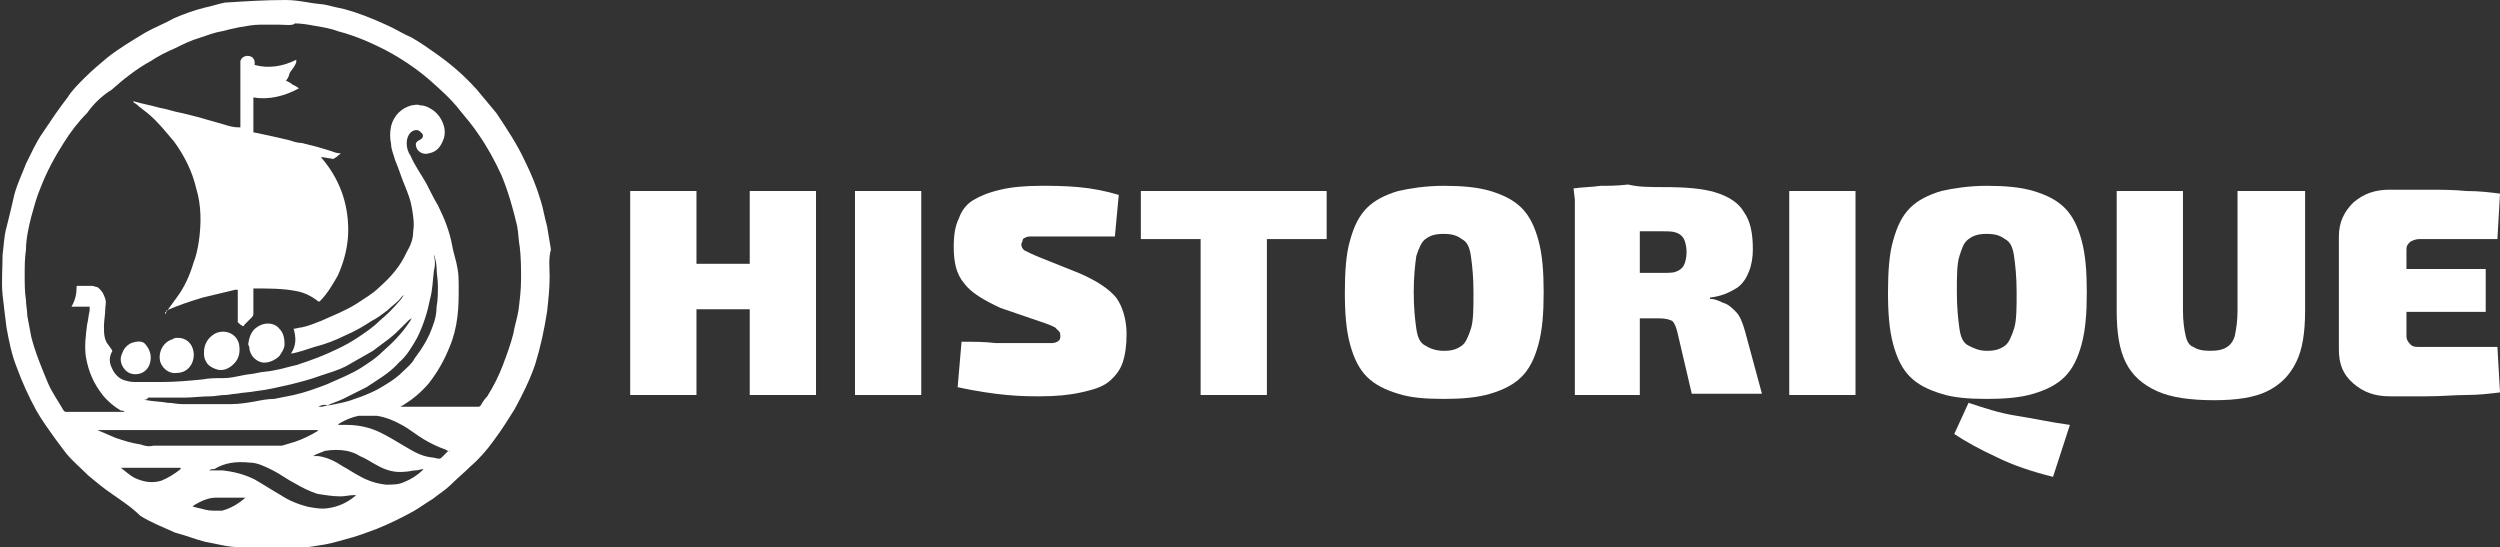
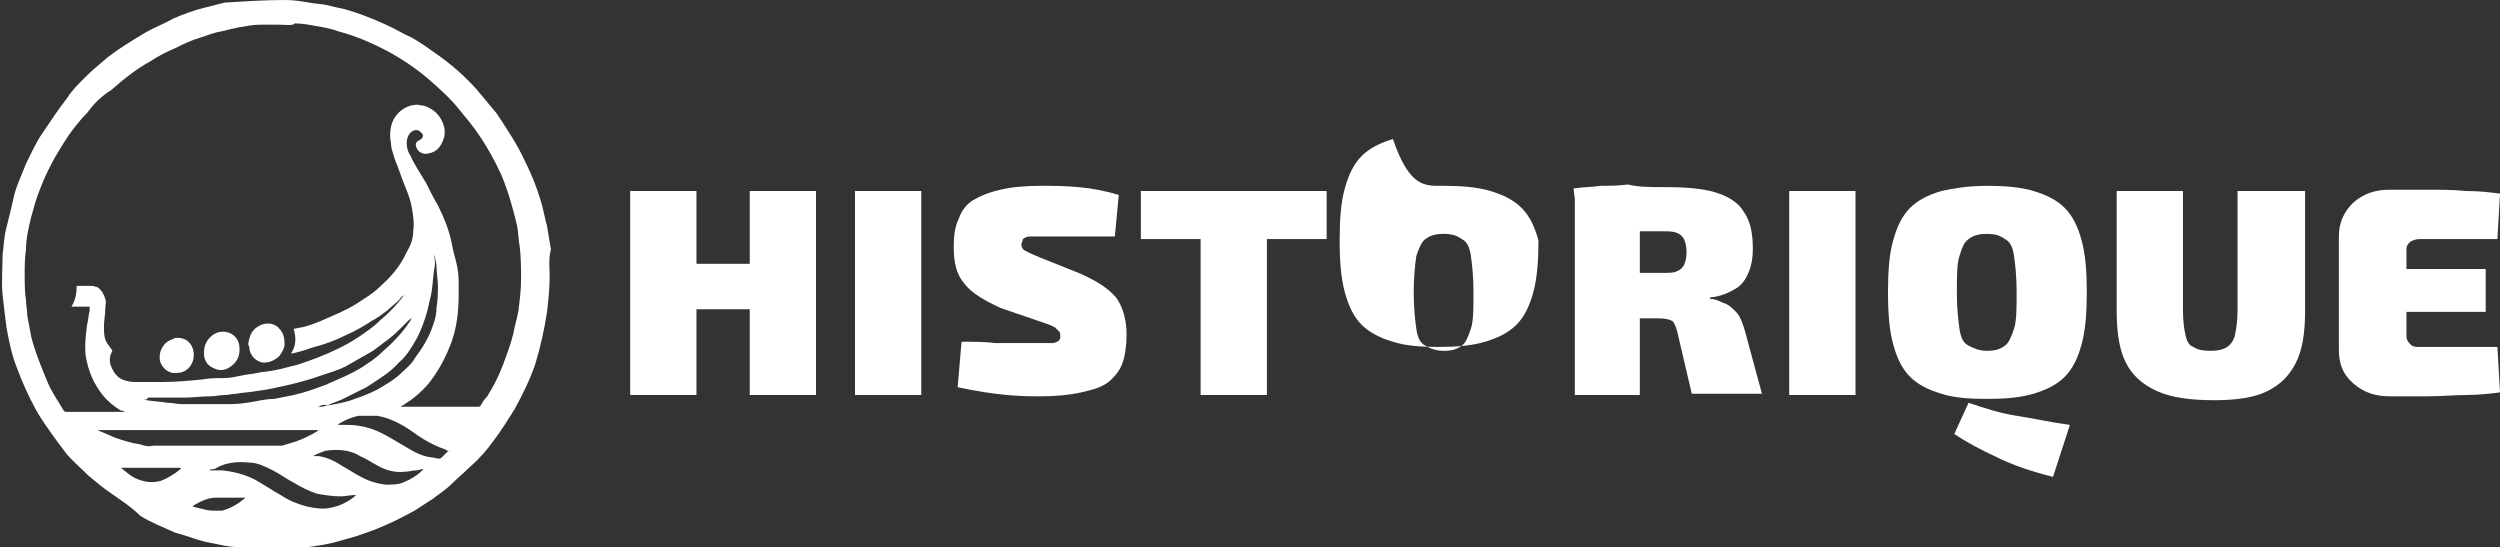
<svg xmlns="http://www.w3.org/2000/svg" version="1.1" id="Layer_1" x="0px" y="0px" width="192.4px" height="42.1px" viewBox="0 0 192.4 42.1" style="enable-background:new 0 0 192.4 42.1;" xml:space="preserve">
  <rect x="0" y="0" width="192.4" height="42.1" fill="#333333" stroke="none" />
  <style type="text/css">
	.st0{fill:#FFFFFF;}
</style>
  <g>
    <g>
      <path class="st0" d="M53.6,14.7v15.7h-5.1V14.7H53.6z M58,20.3v3.5h-4.6v-3.5H58z M62.8,14.7v15.7h-5.1V14.7H62.8z" />
      <path class="st0" d="M70.9,14.7v15.7h-5.1V14.7H70.9z" />
      <path class="st0" d="M80.1,14.3c0.9,0,1.8,0,2.9,0.1c1.1,0.1,2.1,0.3,3.1,0.6l-0.3,3.2c-0.7,0-1.6,0-2.6,0c-1.1,0-2.1,0-3.1,0    c-0.3,0-0.5,0-0.7,0c-0.2,0-0.4,0-0.5,0.1c-0.1,0-0.2,0.1-0.2,0.2c0,0.1-0.1,0.2-0.1,0.3c0,0.2,0.1,0.4,0.3,0.5    c0.2,0.1,0.6,0.3,1.1,0.5l3,1.2c1.4,0.6,2.3,1.2,2.9,1.9c0.5,0.7,0.8,1.7,0.8,2.8c0,0.9-0.1,1.6-0.3,2.2c-0.2,0.6-0.6,1.1-1.1,1.5    s-1.2,0.6-2.1,0.8c-0.9,0.2-1.9,0.3-3.2,0.3c-0.6,0-1.4,0-2.5-0.1s-2.4-0.3-3.8-0.6l0.3-3.5c0.9,0,1.8,0,2.6,0.1    c0.8,0,1.5,0,2.1,0c0.6,0,1,0,1.3,0c0.4,0,0.8,0,1,0c0.2,0,0.4-0.1,0.5-0.2s0.1-0.2,0.1-0.3c0-0.2,0-0.3-0.1-0.4    c-0.1-0.1-0.2-0.2-0.3-0.3c-0.2-0.1-0.4-0.2-0.7-0.3L77,23.7c-1.3-0.6-2.3-1.2-2.8-1.9c-0.6-0.7-0.8-1.6-0.8-2.8    c0-0.9,0.1-1.6,0.4-2.2c0.2-0.6,0.6-1.1,1.1-1.4c0.5-0.3,1.2-0.6,2.1-0.8C77.8,14.4,78.9,14.3,80.1,14.3z" />
      <path class="st0" d="M102.1,14.7v3.7H87.8v-3.7H102.1z M97.5,14.7v15.7h-5.1V14.7H97.5z" />
-       <path class="st0" d="M111.1,14.3c1.4,0,2.6,0.1,3.6,0.4s1.8,0.7,2.4,1.3c0.6,0.6,1,1.4,1.3,2.5c0.3,1.1,0.4,2.4,0.4,4    c0,1.6-0.1,2.9-0.4,4c-0.3,1.1-0.7,1.9-1.3,2.5c-0.6,0.6-1.4,1-2.4,1.3c-1,0.3-2.2,0.4-3.6,0.4c-1.4,0-2.6-0.1-3.5-0.4    c-1-0.3-1.8-0.7-2.4-1.3c-0.6-0.6-1-1.4-1.3-2.5c-0.3-1.1-0.4-2.4-0.4-4c0-1.6,0.1-3,0.4-4c0.3-1.1,0.7-1.9,1.3-2.5    c0.6-0.6,1.4-1,2.4-1.3C108.5,14.5,109.7,14.3,111.1,14.3z M111.1,18c-0.6,0-1,0.1-1.4,0.4c-0.3,0.2-0.5,0.7-0.7,1.3    c-0.1,0.7-0.2,1.6-0.2,2.8c0,1.2,0.1,2.1,0.2,2.8c0.1,0.7,0.3,1.1,0.7,1.3c0.3,0.2,0.8,0.4,1.4,0.4c0.6,0,1-0.1,1.4-0.4    c0.3-0.2,0.5-0.7,0.7-1.3s0.2-1.6,0.2-2.8c0-1.2-0.1-2.1-0.2-2.8s-0.3-1.1-0.7-1.3C112.1,18.1,111.7,18,111.1,18z" />
+       <path class="st0" d="M111.1,14.3c1.4,0,2.6,0.1,3.6,0.4s1.8,0.7,2.4,1.3c0.6,0.6,1,1.4,1.3,2.5c0,1.6-0.1,2.9-0.4,4c-0.3,1.1-0.7,1.9-1.3,2.5c-0.6,0.6-1.4,1-2.4,1.3c-1,0.3-2.2,0.4-3.6,0.4c-1.4,0-2.6-0.1-3.5-0.4    c-1-0.3-1.8-0.7-2.4-1.3c-0.6-0.6-1-1.4-1.3-2.5c-0.3-1.1-0.4-2.4-0.4-4c0-1.6,0.1-3,0.4-4c0.3-1.1,0.7-1.9,1.3-2.5    c0.6-0.6,1.4-1,2.4-1.3C108.5,14.5,109.7,14.3,111.1,14.3z M111.1,18c-0.6,0-1,0.1-1.4,0.4c-0.3,0.2-0.5,0.7-0.7,1.3    c-0.1,0.7-0.2,1.6-0.2,2.8c0,1.2,0.1,2.1,0.2,2.8c0.1,0.7,0.3,1.1,0.7,1.3c0.3,0.2,0.8,0.4,1.4,0.4c0.6,0,1-0.1,1.4-0.4    c0.3-0.2,0.5-0.7,0.7-1.3s0.2-1.6,0.2-2.8c0-1.2-0.1-2.1-0.2-2.8s-0.3-1.1-0.7-1.3C112.1,18.1,111.7,18,111.1,18z" />
      <path class="st0" d="M128.1,14.4c1.6,0,2.9,0.1,3.9,0.4c1,0.3,1.8,0.8,2.2,1.5c0.5,0.7,0.7,1.6,0.7,2.9c0,0.6-0.1,1.2-0.3,1.7    s-0.5,1-1,1.3c-0.5,0.3-1.1,0.6-2,0.7v0.1c0.3,0,0.6,0.1,1,0.3c0.4,0.1,0.7,0.4,1,0.7c0.3,0.3,0.5,0.8,0.7,1.5l1.3,4.8h-5.4    l-1.1-4.7c-0.1-0.4-0.2-0.7-0.4-0.9c-0.2-0.1-0.5-0.2-1-0.2c-1.2,0-2.2,0-2.9,0s-1.4,0-1.9,0s-1,0-1.6-0.1l0.1-3.4h6.5    c0.5,0,0.9,0,1.1-0.1c0.3-0.1,0.5-0.3,0.6-0.5c0.1-0.2,0.2-0.6,0.2-1c0-0.4-0.1-0.8-0.2-1c-0.1-0.2-0.3-0.4-0.6-0.5    c-0.3-0.1-0.6-0.1-1.1-0.1c-1.6,0-3,0-4.1,0c-1.1,0-1.9,0-2.3,0.1l-0.4-3.4c0.7-0.1,1.4-0.1,2.1-0.2c0.6,0,1.3,0,2.1-0.1    C126.1,14.4,127,14.4,128.1,14.4z M126.2,14.7v15.7h-5V14.7H126.2z" />
      <path class="st0" d="M142.8,14.7v15.7h-5.1V14.7H142.8z" />
      <path class="st0" d="M152.9,14.3c1.4,0,2.6,0.1,3.6,0.4c1,0.3,1.8,0.7,2.4,1.3c0.6,0.6,1,1.4,1.3,2.5c0.3,1.1,0.4,2.4,0.4,4    c0,1.6-0.1,2.9-0.4,4c-0.3,1.1-0.7,1.9-1.3,2.5c-0.6,0.6-1.4,1-2.4,1.3c-1,0.3-2.2,0.4-3.6,0.4c-1.4,0-2.6-0.1-3.5-0.4    c-1-0.3-1.8-0.7-2.4-1.3c-0.6-0.6-1-1.4-1.3-2.5c-0.3-1.1-0.4-2.4-0.4-4c0-1.6,0.1-3,0.4-4c0.3-1.1,0.7-1.9,1.3-2.5    c0.6-0.6,1.4-1,2.4-1.3C150.3,14.5,151.5,14.3,152.9,14.3z M151.5,31c1.2,0.4,2.4,0.8,3.7,1c1.3,0.2,2.6,0.5,4.1,0.7l-1.3,4    c-1.6-0.4-3.1-0.9-4.3-1.5c-1.3-0.6-2.4-1.2-3.3-1.8L151.5,31z M152.9,18c-0.6,0-1,0.1-1.4,0.4s-0.5,0.7-0.7,1.3s-0.2,1.6-0.2,2.8    c0,1.2,0.1,2.1,0.2,2.8s0.3,1.1,0.7,1.3s0.8,0.4,1.4,0.4c0.6,0,1-0.1,1.4-0.4c0.3-0.2,0.5-0.7,0.7-1.3s0.2-1.6,0.2-2.8    c0-1.2-0.1-2.1-0.2-2.8s-0.3-1.1-0.7-1.3C153.9,18.1,153.5,18,152.9,18z" />
      <path class="st0" d="M177.4,14.7v9.2c0,1.7-0.2,3-0.7,4c-0.5,1-1.2,1.7-2.2,2.2s-2.4,0.7-4.1,0.7c-1.8,0-3.3-0.2-4.4-0.7    s-1.9-1.2-2.4-2.2c-0.5-1-0.7-2.3-0.7-4v-9.2h5.1v9.2c0,0.8,0.1,1.5,0.2,1.9c0.1,0.5,0.3,0.8,0.6,0.9c0.3,0.2,0.7,0.3,1.3,0.3    c0.6,0,1-0.1,1.3-0.3c0.3-0.2,0.5-0.5,0.6-0.9c0.1-0.5,0.2-1.1,0.2-1.9v-9.2H177.4z" />
      <path class="st0" d="M183.9,14.6c0.9,0,1.9,0,2.9,0c1,0,2,0,3,0.1c1,0,1.8,0.1,2.6,0.2l-0.2,3.5h-6c-0.3,0-0.5,0.1-0.7,0.2    c-0.2,0.2-0.3,0.3-0.3,0.6v6.7c0,0.2,0.1,0.4,0.3,0.6c0.2,0.2,0.4,0.2,0.7,0.2h6l0.2,3.5c-0.8,0.1-1.7,0.2-2.6,0.2s-1.9,0.1-3,0.1    c-1,0-2,0-2.9,0c-1.1,0-2-0.3-2.8-1s-1.1-1.5-1.1-2.6v-8.7c0-1.1,0.4-1.9,1.1-2.6C181.9,14.9,182.8,14.6,183.9,14.6z M180.5,20.7    h10.8V24h-10.8V20.7z" />
    </g>
  </g>
  <g>
    <path class="st0" d="M42.3,21.3c0,0.9-0.1,1.8-0.2,2.7c-0.2,1.3-0.5,2.7-0.9,4c-0.4,1.2-1,2.4-1.6,3.5c-0.5,0.8-1,1.6-1.6,2.4   c-0.5,0.7-1.1,1.4-1.8,2c-0.5,0.5-1,0.9-1.5,1.4c-0.4,0.4-0.9,0.7-1.4,1.1c-0.5,0.3-0.9,0.6-1.4,0.9c-0.9,0.5-1.9,1-2.9,1.4   c-0.8,0.3-1.6,0.6-2.4,0.8c-0.7,0.2-1.4,0.4-2.2,0.5c-0.6,0.1-1.3,0.2-1.9,0.2c-0.6,0-1.1,0.1-1.7,0.1c-0.6,0-1.3,0-1.9-0.1   c-0.5-0.1-1.1-0.1-1.6-0.2c-0.5-0.1-1-0.2-1.5-0.3c-0.8-0.2-1.5-0.5-2.3-0.7c-0.9-0.4-1.9-0.8-2.7-1.3C10.1,39,9.3,38.5,8.6,38   c-0.6-0.4-1.2-0.9-1.8-1.4c-0.6-0.6-1.2-1.1-1.7-1.7c-0.3-0.4-0.6-0.8-0.9-1.2c-0.5-0.7-1-1.4-1.4-2.1c-0.6-1.1-1.1-2.2-1.5-3.3   c-0.4-1-0.6-2-0.8-3.1c-0.1-0.8-0.2-1.6-0.3-2.5c-0.1-1,0-2.1,0-3.1c0.1-0.7,0.1-1.4,0.3-2.1c0.2-0.8,0.4-1.6,0.6-2.5   c0.2-0.8,0.6-1.6,0.9-2.4c0.4-0.8,0.8-1.7,1.3-2.4c0.6-0.9,1.2-1.8,1.9-2.7C5.5,7,6,6.5,6.5,6c0.6-0.6,1.2-1.1,1.8-1.6   c0.9-0.7,1.9-1.3,2.9-1.9c0.7-0.4,1.5-0.7,2.2-1.1c0.7-0.3,1.5-0.6,2.3-0.8c0.5-0.1,1.1-0.3,1.6-0.4C18.9,0.1,20.4,0,22,0   c0.6,0,1.2,0.1,1.8,0.2c0.5,0.1,1,0.1,1.4,0.2c0.4,0.1,0.8,0.2,1.3,0.3c1.1,0.3,2.1,0.7,3.2,1.2c0.7,0.3,1.3,0.7,2,1   c0.7,0.4,1.4,0.9,2.1,1.4c1.1,0.8,2,1.6,2.9,2.6c0.5,0.6,1,1.2,1.5,1.8c0.8,1.2,1.6,2.4,2.2,3.7c0.5,1,0.9,2,1.2,3   c0.2,0.6,0.3,1.3,0.5,2c0.1,0.6,0.2,1.2,0.3,1.8C42.2,19.9,42.3,20.6,42.3,21.3z M5.9,22c0.4,0,0.8,0,1.2,0c0.1,0,0.3,0.1,0.4,0.1   C7.9,22.4,8,22.7,8.1,23c0.1,0.3,0,0.5,0,0.8c0,0.4-0.1,0.9-0.1,1.3c0,0.5,0,1,0.3,1.4c0.1,0.1,0.2,0.3,0.3,0.4   c0,0.1,0.1,0.1,0,0.2c-0.2,0.4-0.2,0.8,0,1.2c0.2,0.5,0.6,0.9,1.1,1c0.3,0.1,0.6,0.1,0.9,0.1c0.6,0,1.2,0,1.8,0   c1.1,0,2.2-0.1,3.2-0.2c0.5-0.1,1-0.1,1.6-0.1c0.5,0,0.9-0.1,1.4-0.2c0.4-0.1,0.8-0.1,1.2-0.2c0.4-0.1,0.9-0.1,1.3-0.2   c0.6-0.1,1.2-0.3,1.7-0.4c0.6-0.2,1.2-0.4,1.7-0.6c1-0.4,2.1-0.9,3-1.5c0.6-0.4,1.2-0.8,1.7-1.3c0.6-0.5,1.1-1,1.6-1.6   c0.1-0.1,0.2-0.3,0.3-0.4c-0.2,0.1-0.3,0.3-0.4,0.4c-0.3,0.3-0.6,0.5-0.9,0.8c-0.4,0.3-0.8,0.6-1.2,0.8c-0.6,0.4-1.3,0.8-2,1.1   c-0.8,0.4-1.6,0.7-2.4,0.9c-0.6,0.2-1.2,0.4-1.7,0.5c0,0-0.1,0-0.1,0c0.4-0.6,0.4-1.2,0.2-1.9c0.2,0,0.4-0.1,0.6-0.1   c0.5-0.1,1-0.3,1.5-0.5c0.9-0.4,1.9-0.8,2.7-1.3c0.6-0.4,1.3-0.8,1.8-1.3c0.9-0.8,1.6-1.6,2.1-2.7c0.3-0.5,0.5-1,0.5-1.6   c0.1-0.6,0-1.2-0.1-1.8c-0.1-0.6-0.3-1.1-0.5-1.6c-0.3-0.7-0.5-1.4-0.8-2.1c-0.1-0.4-0.3-0.8-0.3-1.2c-0.1-0.5-0.1-0.9,0-1.4   c0.2-0.8,0.8-1.4,1.6-1.6c0.2,0,0.4-0.1,0.6,0c0.3,0,0.6,0.1,0.9,0.3c0.7,0.4,1.3,1.5,0.9,2.4c-0.2,0.5-0.5,0.9-1.1,1   c-0.3,0.1-0.6,0-0.8-0.2c-0.1-0.1-0.2-0.3-0.2-0.5c0-0.1,0.1-0.2,0.1-0.2c0.1-0.1,0.2-0.1,0.3-0.2c0.2-0.1,0.2-0.4,0-0.5   c-0.2-0.3-0.6-0.2-0.8,0c-0.2,0.2-0.3,0.5-0.3,0.8c0,0.4,0.1,0.7,0.3,1c0.3,0.7,0.8,1.4,1.2,2.1c0.3,0.6,0.6,1.2,0.9,1.7   c0.5,1,0.9,2,1.1,3.1c0.1,0.6,0.3,1.1,0.4,1.7c0.1,0.5,0.1,1,0.1,1.5c0,0.8,0,1.5-0.1,2.3c-0.1,0.8-0.3,1.6-0.6,2.3   c-0.4,1-0.9,1.9-1.6,2.8c-0.6,0.7-1.2,1.2-2,1.7c-0.1,0-0.1,0.1-0.2,0.1c0.1,0,0.2,0,0.3,0c1.2,0,2.5,0,3.7,0c0.7,0,1.3,0,2,0   c0.1,0,0.1,0,0.2-0.1c0.1-0.2,0.3-0.5,0.5-0.7c0.5-0.8,0.9-1.6,1.2-2.4c0.3-0.8,0.6-1.6,0.8-2.4c0.1-0.6,0.3-1.2,0.4-1.8   c0.1-0.8,0.2-1.6,0.2-2.4c0-0.8,0-1.7-0.1-2.5c-0.1-0.5-0.1-1.1-0.2-1.6c-0.3-1.3-0.7-2.7-1.2-3.9c-0.5-1.1-1.1-2.2-1.8-3.2   c-0.4-0.6-0.9-1.2-1.4-1.8c-0.7-0.9-1.5-1.6-2.4-2.4c-0.7-0.6-1.4-1.1-2.2-1.6c-0.8-0.5-1.6-0.9-2.5-1.3c-0.7-0.3-1.5-0.6-2.3-0.8   c-0.5-0.2-1.1-0.3-1.7-0.4c-0.5-0.1-1.1-0.2-1.6-0.2C22.5,2,22,1.9,21.5,1.9c-0.5,0-1,0-1.5,0c-0.5,0-1,0.1-1.6,0.2   c-0.5,0.1-0.9,0.2-1.3,0.3c-0.6,0.1-1.1,0.3-1.7,0.5c-0.7,0.2-1.3,0.5-1.9,0.8c-0.7,0.3-1.3,0.6-1.9,1c-1.1,0.6-2.1,1.4-3,2.2   C7.8,7.4,7.2,8,6.7,8.7C6,9.4,5.4,10.2,4.9,11c-0.7,1.1-1.3,2.2-1.8,3.5c-0.3,0.7-0.5,1.5-0.7,2.2c-0.2,0.8-0.4,1.7-0.4,2.5   c-0.1,0.7-0.1,1.3-0.1,2c0,0.6,0,1.3,0.1,1.9c0,0.4,0.1,0.8,0.1,1.2c0.1,0.5,0.2,1.1,0.3,1.6c0.3,1.2,0.8,2.4,1.3,3.6   c0.3,0.7,0.8,1.4,1.2,2.1c0.1,0.1,0.1,0.1,0.2,0.1c1.5,0,3,0,4.4,0c0,0,0.1,0,0.1,0c-0.1-0.1-0.2-0.1-0.3-0.1   c-0.5-0.3-1-0.7-1.4-1.2c-0.7-0.9-1.1-1.8-1.3-3c-0.1-0.8,0-1.6,0.1-2.4c0.1-0.4,0.1-0.7,0.2-1.1c0-0.1,0-0.2,0-0.3   c-0.5,0-0.9,0-1.4,0C5.8,23.1,5.9,22.6,5.9,22z M7.5,33.1C7.5,33.2,7.5,33.2,7.5,33.1C7.5,33.2,7.5,33.2,7.5,33.1   c0.5,0.2,0.9,0.4,1.4,0.6c0.6,0.2,1.2,0.4,1.9,0.5c0.3,0.1,0.6,0.2,1,0.1c1.1,0,2.3,0,3.4,0c2.1,0,4.1,0,6.2,0c0.1,0,0.2,0,0.3,0   c0.3-0.1,0.7-0.2,1-0.3c0.6-0.2,1.2-0.5,1.7-0.8c0,0,0,0,0.1-0.1c0,0-0.1,0-0.1,0C18.7,33.1,13.1,33.1,7.5,33.1z M10.8,30.7   C10.8,30.8,10.8,30.8,10.8,30.7c0.1,0,0.3,0.1,0.5,0.1c0.5,0.1,1.1,0.1,1.6,0.2c0.4,0,0.7,0.1,1.1,0.1c0.4,0,0.7,0,1.1,0   c0.9,0,1.8,0,2.7,0c0.6,0,1.2-0.1,1.8-0.2c0.5-0.1,1-0.2,1.5-0.2c0.5-0.1,1-0.2,1.5-0.3c0.9-0.2,1.7-0.5,2.5-0.8   c0.9-0.4,1.9-0.8,2.7-1.3c0.6-0.4,1.1-0.7,1.6-1.2c0.8-0.7,1.5-1.4,2.1-2.3c0.1-0.1,0.1-0.2,0.2-0.3c-0.1,0-0.1,0.1-0.2,0.1   c-0.2,0.2-0.4,0.4-0.6,0.6c-0.3,0.3-0.6,0.6-1,0.9c-0.4,0.3-0.8,0.6-1.2,0.9c-0.7,0.4-1.4,0.8-2.1,1.2c-0.6,0.3-1.3,0.5-1.9,0.7   c-0.8,0.3-1.6,0.5-2.4,0.7c-0.9,0.2-1.7,0.4-2.6,0.5c-0.5,0.1-1,0.1-1.5,0.2c-0.3,0-0.6,0.1-0.9,0.1c-0.4,0-0.7,0.1-1.1,0.1   c-0.7,0-1.4,0.1-2,0.1c-0.5,0-0.9,0-1.4,0c-0.5,0-0.9,0-1.4,0C11.3,30.8,11.1,30.8,10.8,30.7z M16.1,36.2c0.4,0,0.7,0,1,0   c0.9,0.1,1.7,0.3,2.5,0.7c0.7,0.4,1.3,0.8,2,1.2c0.6,0.4,1.3,0.7,2.1,0.9c0.5,0.1,1.1,0.2,1.6,0.1c0.7-0.1,1.4-0.4,2-0.9   c0,0,0,0,0.1-0.1c0,0-0.1,0-0.1,0c-0.4,0-0.7,0.1-1.1,0.1c-0.6,0-1.2-0.1-1.8-0.2c-0.6-0.2-1.2-0.5-1.7-0.8c-0.6-0.3-1.1-0.7-1.7-1   c-0.6-0.3-1.2-0.6-1.8-0.6c-1-0.1-1.9,0-2.7,0.5C16.4,36.1,16.2,36.1,16.1,36.2z M34.6,34.7c-0.1,0-0.2,0-0.3-0.1   c-0.6-0.2-1.2-0.5-1.7-0.8c-0.5-0.3-1-0.7-1.5-1c-0.7-0.4-1.4-0.7-2.1-0.8c-0.5,0-0.9,0-1.4,0c-0.5,0.1-1,0.3-1.5,0.6   c0,0-0.1,0.1-0.1,0.1c0.2,0,0.5,0,0.7,0c0.9,0,1.8,0.2,2.6,0.6c0.6,0.3,1.1,0.6,1.6,0.9c0.7,0.4,1.4,0.9,2.3,1   c0.2,0,0.4,0.1,0.6,0.1c0,0,0.1,0,0.2-0.1c0.2-0.2,0.4-0.4,0.6-0.6C34.5,34.8,34.6,34.8,34.6,34.7z M24.1,35.1c0,0,0.1,0,0.1,0   c0.1,0,0.2,0,0.3,0c0.7,0.1,1.3,0.4,1.9,0.8c0.4,0.2,0.8,0.5,1.2,0.7c0.7,0.4,1.3,0.6,2.1,0.7c0.5,0,1,0,1.4-0.2   c0.5-0.2,1-0.5,1.4-0.9c0,0,0,0,0.1-0.1c-0.2,0-0.4,0.1-0.6,0.1c-0.3,0-0.5,0.1-0.8,0.1c-0.8,0.1-1.5-0.1-2.2-0.5   c-0.4-0.2-0.8-0.5-1.3-0.7c-0.3-0.2-0.6-0.3-1-0.4c-0.6-0.1-1.1-0.1-1.7,0C24.8,34.8,24.4,34.9,24.1,35.1z M24.5,31.3   C24.5,31.3,24.5,31.3,24.5,31.3c0.1,0,0.2,0,0.3,0c0.3-0.1,0.6-0.1,1-0.2c0.5-0.1,1-0.2,1.5-0.4c0.6-0.2,1.1-0.4,1.7-0.7   c0.7-0.4,1.4-0.8,2-1.4c0.3-0.3,0.7-0.6,0.9-1c0.6-0.8,1.1-1.6,1.4-2.5c0.2-0.5,0.3-1,0.3-1.5c0.1-0.5,0.1-1.1,0.1-1.6   c0-0.5-0.1-0.9-0.1-1.4c0-0.3-0.1-0.7-0.2-1c0,0,0,0.1,0,0.1c0.1,0.4,0.1,0.7,0,1.1c-0.1,0.7-0.1,1.5-0.3,2.2c-0.2,1-0.5,2-1,3   c-0.4,0.7-0.8,1.4-1.4,1.9c-0.7,0.8-1.6,1.3-2.5,1.9c-0.6,0.3-1.2,0.6-1.8,0.9c-0.4,0.2-0.8,0.3-1.2,0.5   C24.9,31.1,24.7,31.2,24.5,31.3z M9.3,36C9.3,36.1,9.3,36.1,9.3,36c0.4,0.3,0.7,0.6,1.1,0.8c0.7,0.3,1.3,0.4,2,0.2   c0.5-0.2,1-0.5,1.5-0.9c0,0,0,0,0-0.1C12.4,36,10.9,36,9.3,36z M18.9,38.3c-0.2,0-0.4,0-0.5,0c-0.6,0-1.2,0-1.8,0   c-0.6,0-1.2,0.3-1.7,0.6c0,0,0,0.1-0.1,0.1c0.2,0,0.4,0.1,0.5,0.1c0.4,0.1,0.7,0.2,1.1,0.2c0.2,0,0.5,0,0.7,0   C17.8,39.1,18.3,38.8,18.9,38.3C18.8,38.4,18.8,38.3,18.9,38.3z" />
-     <path class="st0" d="M12.7,24.1c0,0,0-0.1,0.1-0.1c0.3-0.4,0.5-0.7,0.8-1.1c0.6-0.8,1-1.7,1.3-2.7c0.2-0.5,0.3-1,0.4-1.6   c0.2-1.4,0.2-2.8-0.2-4.1c-0.3-1.3-0.9-2.5-1.7-3.6c-0.5-0.6-1-1.2-1.5-1.7c-0.4-0.4-0.8-0.7-1.2-1c-0.1-0.1-0.2-0.2-0.4-0.3   c0,0,0-0.1-0.1-0.1c0,0,0.1,0,0.1,0c0.7,0.2,1.3,0.3,2,0.5c0.6,0.1,1.1,0.3,1.7,0.4c0.4,0.1,0.8,0.2,1.2,0.3   c0.7,0.2,1.4,0.4,2.1,0.6c0.3,0.1,0.7,0.2,1,0.2c0,0,0.1,0,0.2,0c0-0.1,0-0.1,0-0.2c0-1.5,0-3,0-4.6c0-0.1,0-0.2,0-0.3   c0.1-0.4,0.6-0.5,0.9-0.3c0.1,0.1,0.2,0.2,0.2,0.4c0,0.1,0,0.1,0,0.2c1.1,0.3,2.2,0.1,3.2-0.4c0,0.1,0,0.1,0,0.2   c-0.1,0.3-0.3,0.5-0.5,0.8C22.2,6,22.1,6.1,22,6.2c0.2,0.1,0.4,0.2,0.5,0.3c0.2,0.1,0.4,0.2,0.5,0.3c-1.1,0.6-2.3,0.9-3.5,0.7   c0,0.1,0,0.1,0,0.2c0,0.8,0,1.6,0,2.3c0,0,0,0.1,0,0.1c0,0.1,0,0.1,0.1,0.1c0.5,0.1,0.9,0.2,1.4,0.3c0.4,0.1,0.9,0.2,1.3,0.3   c0.3,0.1,0.6,0.2,0.9,0.2c0.4,0.1,0.8,0.2,1.2,0.3c0.3,0.1,0.7,0.2,1,0.3c0.3,0.1,0.5,0.2,0.8,0.2c0,0,0,0.1-0.1,0.1   c-0.1,0.1-0.2,0.2-0.4,0.3c-0.1,0.1-0.1,0-0.2,0c-0.2,0-0.5-0.1-0.7-0.1c0,0-0.1,0-0.1,0c1.4,1.6,2.1,3.5,2.1,5.6   c0,1.2-0.3,2.4-0.8,3.5c-0.4,0.7-0.8,1.4-1.4,2c0,0-0.1,0-0.1,0c-0.5-0.4-1.1-0.7-1.7-0.8c-1-0.2-2.1-0.2-3.2-0.2c0,0,0,0-0.1,0   c0,0.1,0,0.1,0,0.2c0,0.6,0,1.2,0,1.7c0,0.1,0,0.2-0.1,0.3c-0.1,0.1-0.2,0.2-0.3,0.3c-0.1,0.1-0.2,0.2-0.3,0.3c0,0,0,0.1-0.1,0.1   c-0.2-0.1-0.3-0.2-0.4-0.3c0-0.8,0-1.7,0-2.5c-0.1,0-0.2,0-0.2,0c-0.8,0.2-1.7,0.4-2.5,0.6c-1,0.3-1.9,0.6-2.8,1   C12.8,24.2,12.7,24.2,12.7,24.1C12.7,24.2,12.7,24.2,12.7,24.1z" />
    <path class="st0" d="M19.1,26.5c0.1-0.7,0.3-1.2,1-1.5c0.5-0.2,1.1-0.1,1.4,0.3c0.3,0.3,0.4,0.7,0.4,1.2c0,0.3-0.2,0.6-0.4,0.9   c-0.3,0.3-1,0.7-1.6,0.4c-0.4-0.2-0.6-0.5-0.7-0.9C19.2,26.8,19.2,26.7,19.1,26.5z" />
    <path class="st0" d="M15.7,27.1c0-0.6,0.3-1.1,0.8-1.4c0.7-0.4,1.7-0.1,1.9,0.8c0.1,0.6,0,1.1-0.4,1.5c-0.4,0.4-0.9,0.6-1.4,0.4   c-0.3-0.1-0.6-0.3-0.7-0.5C15.7,27.6,15.7,27.4,15.7,27.1z" />
    <path class="st0" d="M13.7,26c0.6,0,1.1,0.4,1.2,1.1c0.1,0.8-0.4,1.6-1.3,1.6c-0.6,0.1-1.2-0.4-1.3-1c-0.1-0.7,0.3-1.4,1-1.6   C13.4,26,13.6,26,13.7,26z" />
-     <path class="st0" d="M11.6,27.5c0,0.8-0.5,1.3-1.2,1.3c-0.4,0-0.7-0.2-0.9-0.5c-0.2-0.3-0.3-0.7-0.1-1.1c0.1-0.3,0.3-0.6,0.7-0.8   c0.3-0.1,0.7-0.2,1,0C11.4,26.7,11.6,27.1,11.6,27.5z" />
  </g>
</svg>